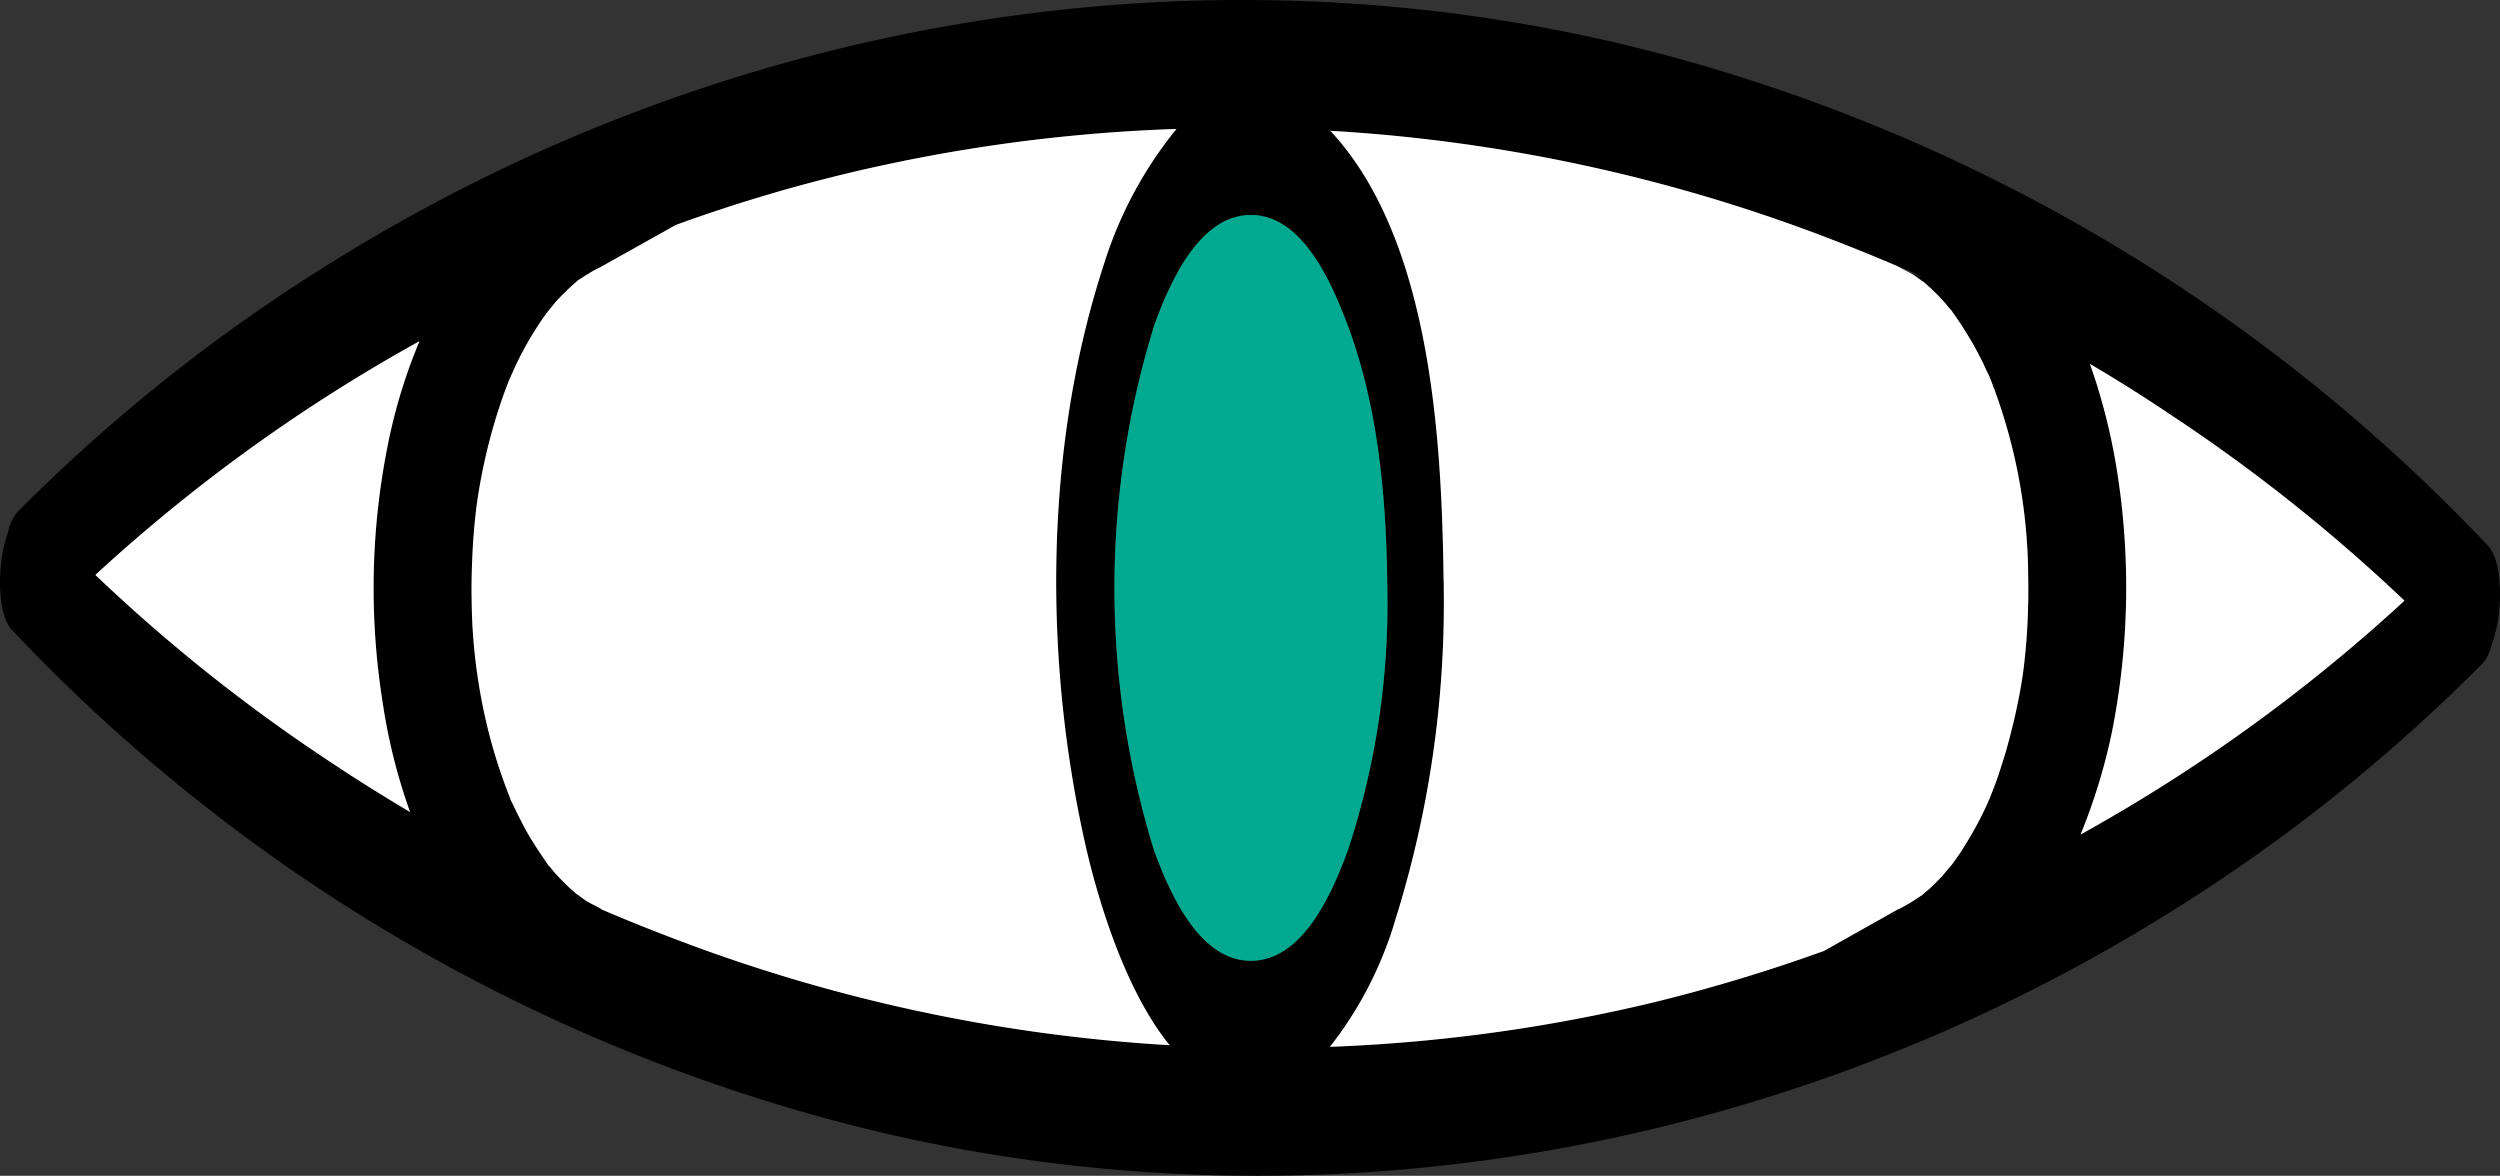
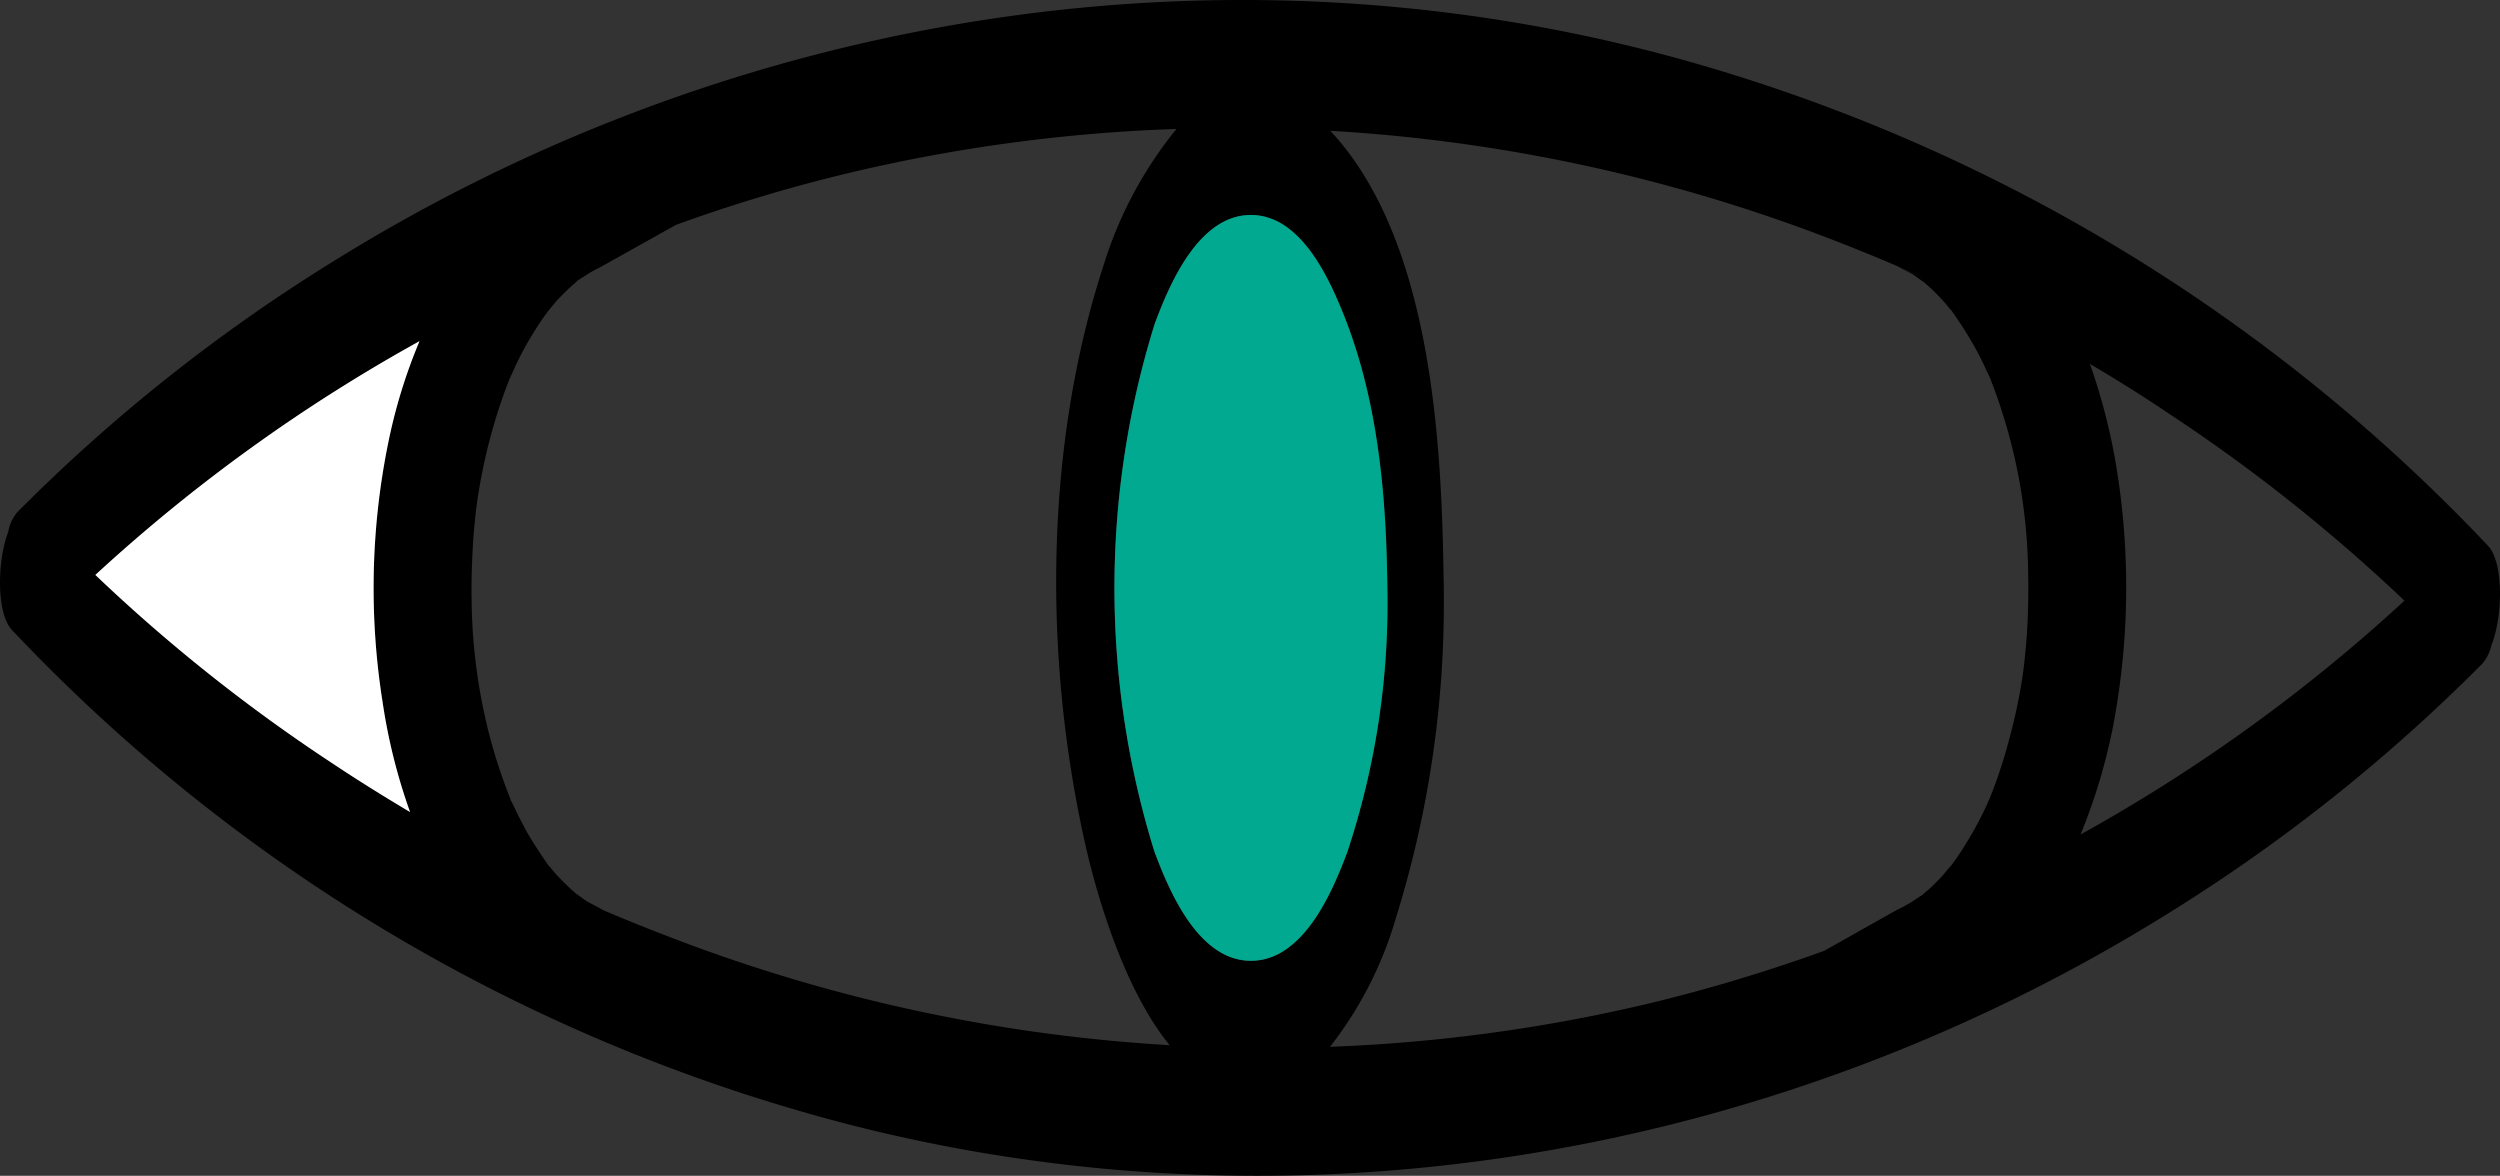
<svg xmlns="http://www.w3.org/2000/svg" viewBox="0 0 135.993 63.959">
  <rect x="0" y="0" width="135.993" height="63.959" fill="#333333" stroke="none" />
  <defs>
    <style>.e72aaaa1-e116-4e91-a92b-7c93aaea376b{fill:#fff;}.af4856df-1089-4756-a8ca-1e00546df86f{fill:#00a98f;}</style>
  </defs>
  <g id="e72c9103-0ff2-4605-ac93-5fce5726af7a" data-name="Layer 2">
    <g id="b0de52fb-3396-4a4e-9bb5-20d1ca1ecef1" data-name="Final Pattern">
      <path d="M135.347,29.695a95.613,95.613,0,0,0-42.75-26.14C67.467-3.785,40.217.465,18.087,14.245A93.451,93.451,0,0,0,.947,27.855a2.295,2.295,0,0,0-.5,1.07v.01c-.61,1.59-.64,4.42.19,5.32a95.428,95.428,0,0,0,42.76,26.15c25.12,7.34,52.37,3.09,74.5-10.69a93.41,93.41,0,0,0,17.14-13.62,2.287,2.287,0,0,0,.49-1C136.157,33.525,136.197,30.605,135.347,29.695Zm-67.3-18c2.7,0,4.24,3.41,5.07,5.49,1.85,4.66,2.3,9.83,2.35,14.79v.01a42.827,42.827,0,0,1-2.17,14.34c-.82,2.2-2.4,5.94-5.25,5.94s-4.43-3.75-5.25-5.94a48.317,48.317,0,0,1,.01-28.69C63.617,15.445,65.206,11.695,68.047,11.695Zm-47.23,26.53a31.214,31.214,0,0,0,1.49,5.95c-1.46-.87-2.91-1.77-4.33-2.72A91.577,91.577,0,0,1,5.187,31.275a91.158,91.158,0,0,1,17.62-12.71h.01a29.244,29.244,0,0,0-1.72,5.63A39.606,39.606,0,0,0,20.817,38.224ZM36.416,50.965c-1.229-.47-2.45-.96-3.66-1.48h-.01V49.474l-.01-.01h-.01c-.25-.16-.56-.29-.81-.44-.11-.07-.52-.38-.54-.38-.15-.13-.3-.26-.45-.4-.26-.25-.52-.51-.76-.78l-.28-.34c-.02-.01-.04-.03-.06-.04v-.02c-.03-.04-.06-.09-.09-.13-.39-.57-.77-1.14-1.11-1.74-.18-.34-.36-.68-.53-1.03-.07-.15-.15-.31-.23-.48-.02-.04-.05-.09-.07-.13-.01-.03-.02-.05-.03-.08-.01-.03-.03-.08-.05-.14a28.653,28.653,0,0,1-1.5-5.15,30.161,30.161,0,0,1-.56-5.53c-.02-.95.01-1.9.06-2.85.05-.89.16-2.01.26-2.65a30.636,30.636,0,0,1,1.26-5.23c.15-.44.31-.88.48-1.3a1.659,1.659,0,0,0,.1-.23c.01-.01.01-.01.01-.02l.01-.01c.05-.11.1-.22.15-.34a17.212,17.212,0,0,1,1.15-2.11c.21-.33.42-.65.66-.96,0-.01.01-.021.02-.03.1-.12.43-.53.5-.6.25-.26.5-.52.77-.76.1-.09.21-.18.31-.28.02-.02.04-.03.06-.05l.01-.01a.037.037,0,0,0,.03-.01c.28-.18.55-.36.84-.52.1-.06.23-.11.34-.17.01-.01.02-.02.03-.02a.036.036,0,0,1,.02-.01l4.04-2.26a86.669,86.669,0,0,1,9.35-2.81A89.774,89.774,0,0,1,63.996,7.015a22.023,22.023,0,0,0-3.94,7.34c-3.25,9.93-3.3,21.43-1.02,31.57.57,2.54,2.05,7.83,4.59,10.93A90.093,90.093,0,0,1,36.416,50.965Zm73.86-16.81c-.05.9-.16,2.01-.26,2.66-.05.34-.11.67-.17,1-.12.66-.27,1.32-.44,1.97-.08.33-.17.65-.26.98-.12.43-.26.85-.4,1.28-.14.43-.31.87-.48,1.3-.01.04-.03.08-.04.11a1.07,1.07,0,0,1-.06.11c0,.01,0,.02-.01.02v.02l-.15.33a18.796,18.796,0,0,1-1.16,2.11c-.2.34-.43.66-.67.99-.08.08-.44.52-.51.6-.24.26-.5.52-.76.76a4.134,4.134,0,0,0-.32.27.271.271,0,0,1-.06.05l-.01.01c-.01,0-.01.01-.03.01-.28.18-.54.37-.83.52-.11.07-.23.12-.34.18l-.02.021h-.04L99.226,51.724a90.408,90.408,0,0,1-9.35,2.82,89.463,89.463,0,0,1-17.53,2.4A20.71,20.71,0,0,0,75.927,49.955a57.571,57.571,0,0,0,2.61-17.92v-.05c0-.13,0-.29-.01-.48-.1-7.52-.66-18.49-6.16-24.39a90.221,90.221,0,0,1,27.22,5.89c1.22.47,2.43.96,3.64,1.48v.01h.03c0,.01,0,.01.01.01.45.19.9.39,1.34.6-.45-.2-.89-.4-1.34-.59.26.15.56.27.81.43.1.06.42.3.51.36.01,0,.02.01.03.01.15.13.3.27.45.4q.39.375.75.78c.1.12.19.24.29.35.02.01.03.03.05.04.01.01.01.01.01.02.01.01.021.03.03.04a.216.216,0,0,0,.05.08c.4.56.77,1.15,1.11,1.74.19.34.37.69.54,1.03.07.16.14.32.22.48.02.05.05.09.06.12,0,.01.01.01.01.02.02.04.05.11.09.21a29.859,29.859,0,0,1,2.05,10.69C110.347,32.255,110.327,33.215,110.277,34.155Zm2.9,11.24a31.709,31.709,0,0,0,1.72-5.64,40.33,40.33,0,0,0,.28-14.03,32.827,32.827,0,0,0-1.49-5.93c1.46.86,2.91,1.77,4.32,2.72a92.651,92.651,0,0,1,12.79,10.16A91.091,91.091,0,0,1,113.177,45.395Z" />
-       <path class="e72aaaa1-e116-4e91-a92b-7c93aaea376b" d="M114.897,39.755a40.33,40.33,0,0,0,.28-14.03,32.827,32.827,0,0,0-1.49-5.93c1.46.86,2.91,1.77,4.32,2.72a92.651,92.651,0,0,1,12.79,10.16,91.091,91.091,0,0,1-17.62,12.72A31.709,31.709,0,0,0,114.897,39.755Z" />
-       <path class="e72aaaa1-e116-4e91-a92b-7c93aaea376b" d="M110.277,34.155c-.05.9-.16,2.01-.26,2.66-.05.34-.11.67-.17,1-.13.66-.27,1.32-.44,1.97-.08.33-.17.65-.26.98-.12.43-.26.85-.4,1.28-.14.43-.31.87-.48,1.3-.01.04-.03.08-.04.11a1.07,1.07,0,0,1-.06.11c0,.01,0,.02-.01.02v.02l-.15.33a18.796,18.796,0,0,1-1.16,2.11c-.2.34-.43.66-.67.99-.08.08-.44.52-.51.6-.24.26-.5.52-.76.76a4.134,4.134,0,0,0-.32.27.271.271,0,0,1-.06.05l-.01.01c-.01,0-.01.01-.03.01-.28.18-.54.37-.83.52-.11.07-.23.12-.34.18l-.02.021h-.04L99.226,51.724a90.408,90.408,0,0,1-9.35,2.82,89.463,89.463,0,0,1-17.53,2.4A20.71,20.71,0,0,0,75.927,49.955a57.571,57.571,0,0,0,2.61-17.92v-.05c0-.13,0-.29-.01-.48-.1-7.52-.66-18.49-6.16-24.39a90.221,90.221,0,0,1,27.22,5.89c1.22.47,2.43.96,3.64,1.48v.01h.03c0,.01,0,.01.01.01.45.19.9.39,1.34.6-.45-.2-.89-.4-1.34-.59.26.15.56.27.81.43.1.06.42.3.51.36.01,0,.02.01.03.01.15.13.3.27.45.4q.39.375.75.78c.1.12.19.24.29.35.02.01.03.03.05.04.01.01.01.01.01.02.01.01.021.03.03.04a.216.216,0,0,0,.05.08c.4.56.77,1.15,1.11,1.74.19.34.37.69.54,1.03.07.16.14.32.22.48.02.05.05.09.06.12,0,.01.01.01.01.02.02.04.05.11.09.21a29.859,29.859,0,0,1,2.05,10.69C110.347,32.255,110.327,33.215,110.277,34.155Z" />
-       <path class="e72aaaa1-e116-4e91-a92b-7c93aaea376b" d="M59.037,45.925c.57,2.54,2.05,7.83,4.59,10.93a90.093,90.093,0,0,1-27.21-5.89c-1.229-.47-2.45-.96-3.66-1.48h-.01V49.474l-.01-.01h-.01c-.25-.16-.56-.29-.81-.44-.11-.07-.52-.38-.54-.38-.15-.13-.3-.26-.45-.4-.26-.25-.52-.51-.76-.78l-.28-.34c-.02-.01-.04-.03-.06-.04v-.02c-.03-.04-.06-.09-.09-.13-.39-.57-.77-1.14-1.11-1.74-.18-.34-.36-.68-.53-1.03-.07-.15-.15-.31-.23-.48-.02-.04-.05-.09-.07-.13-.01-.03-.02-.05-.03-.08-.01-.03-.03-.08-.05-.14a28.653,28.653,0,0,1-1.5-5.15,30.161,30.161,0,0,1-.56-5.53c-.02-.95.01-1.9.06-2.85.05-.89.16-2.01.26-2.65a30.636,30.636,0,0,1,1.26-5.23c.15-.44.31-.88.48-1.3a1.659,1.659,0,0,0,.1-.23c.01-.01.01-.01.01-.02l.01-.01c.05-.11.1-.22.15-.34a17.212,17.212,0,0,1,1.15-2.11c.21-.33.42-.65.66-.96,0-.01.01-.021.02-.03.1-.12.43-.53.5-.6.25-.26.5-.52.77-.76.1-.09.21-.18.31-.28.02-.02.04-.03.06-.05l.01-.01a.037.037,0,0,0,.03-.01c.28-.18.55-.36.84-.52.1-.06.23-.11.34-.17.01-.01.02-.02.03-.02a.036.036,0,0,1,.02-.01l4.04-2.26a86.669,86.669,0,0,1,9.35-2.81A89.774,89.774,0,0,1,63.996,7.015a22.023,22.023,0,0,0-3.94,7.34C56.807,24.285,56.757,35.785,59.037,45.925Z" />
      <path class="e72aaaa1-e116-4e91-a92b-7c93aaea376b" d="M20.817,38.224a31.214,31.214,0,0,0,1.49,5.95c-1.46-.87-2.91-1.77-4.33-2.72A91.577,91.577,0,0,1,5.187,31.275a91.158,91.158,0,0,1,17.62-12.71h.01a29.244,29.244,0,0,0-1.72,5.63A39.606,39.606,0,0,0,20.817,38.224Z" />
      <path class="af4856df-1089-4756-a8ca-1e00546df86f" d="M75.467,31.974v.01a42.827,42.827,0,0,1-2.17,14.34c-.82,2.2-2.4,5.94-5.25,5.94s-4.43-3.75-5.25-5.94a48.317,48.317,0,0,1,.01-28.69c.81-2.19,2.4-5.94,5.24-5.94,2.7,0,4.24,3.41,5.07,5.49C74.967,21.845,75.416,27.015,75.467,31.974Z" />
    </g>
  </g>
</svg>